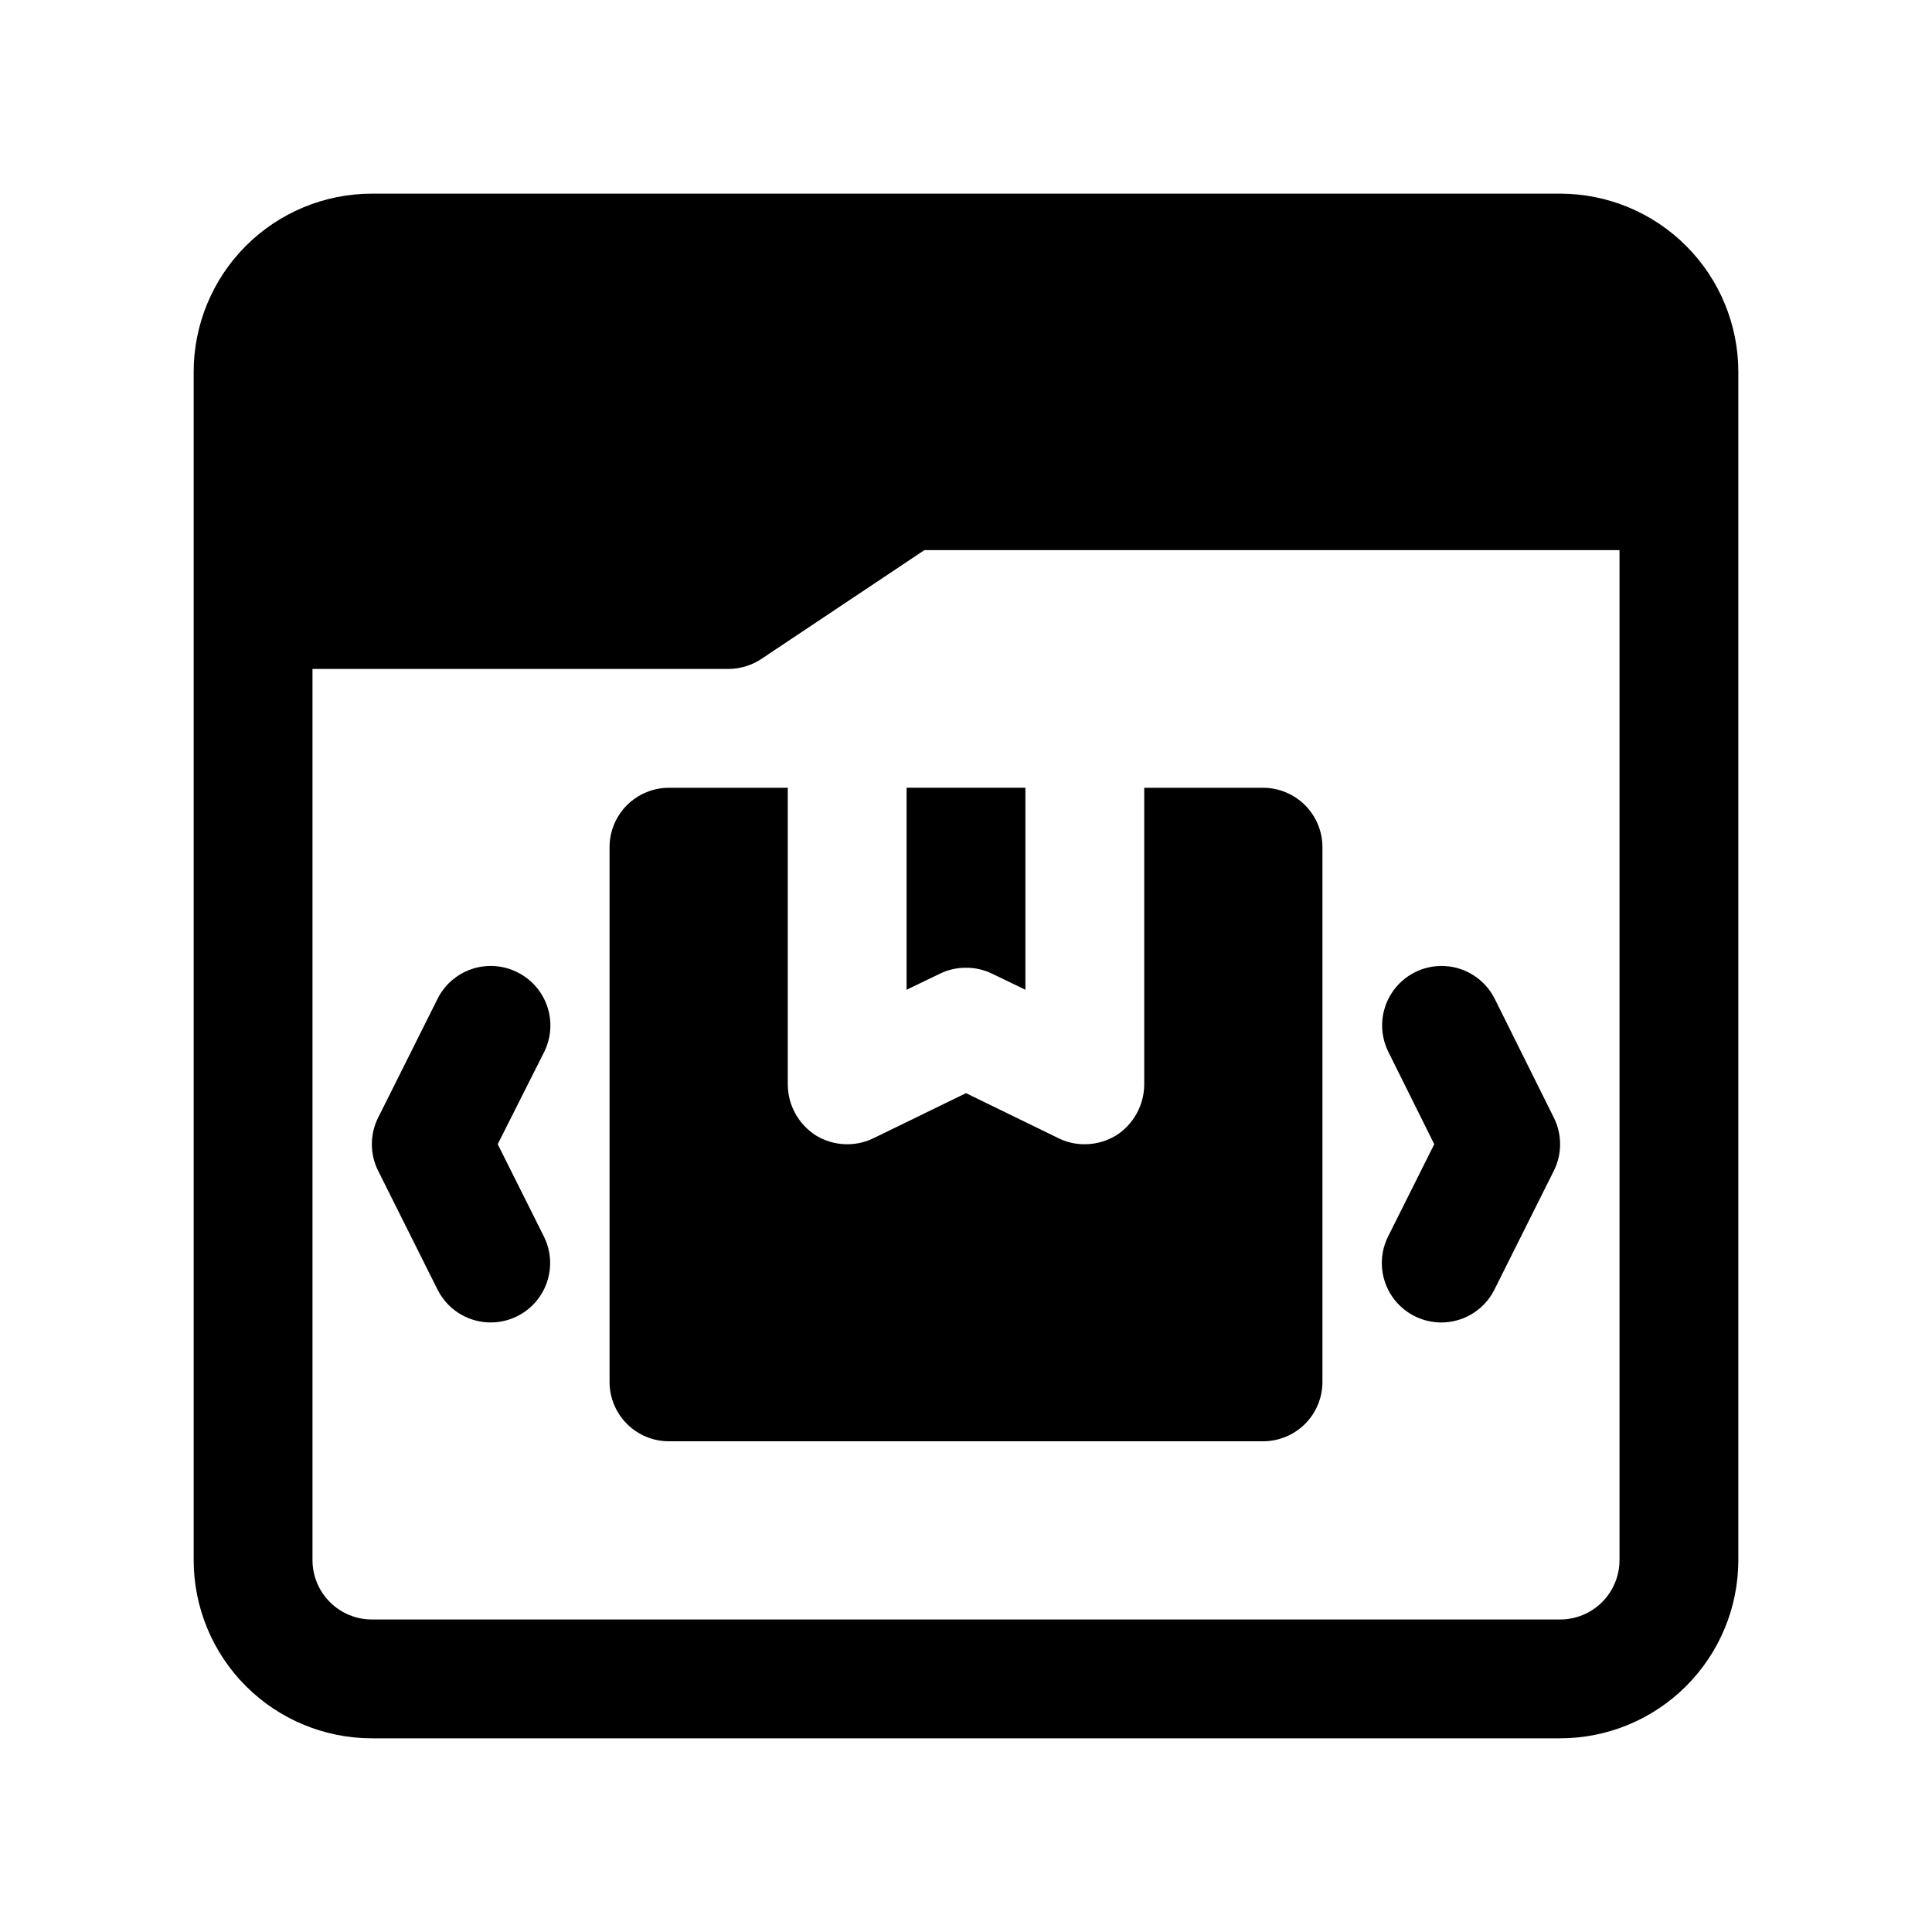
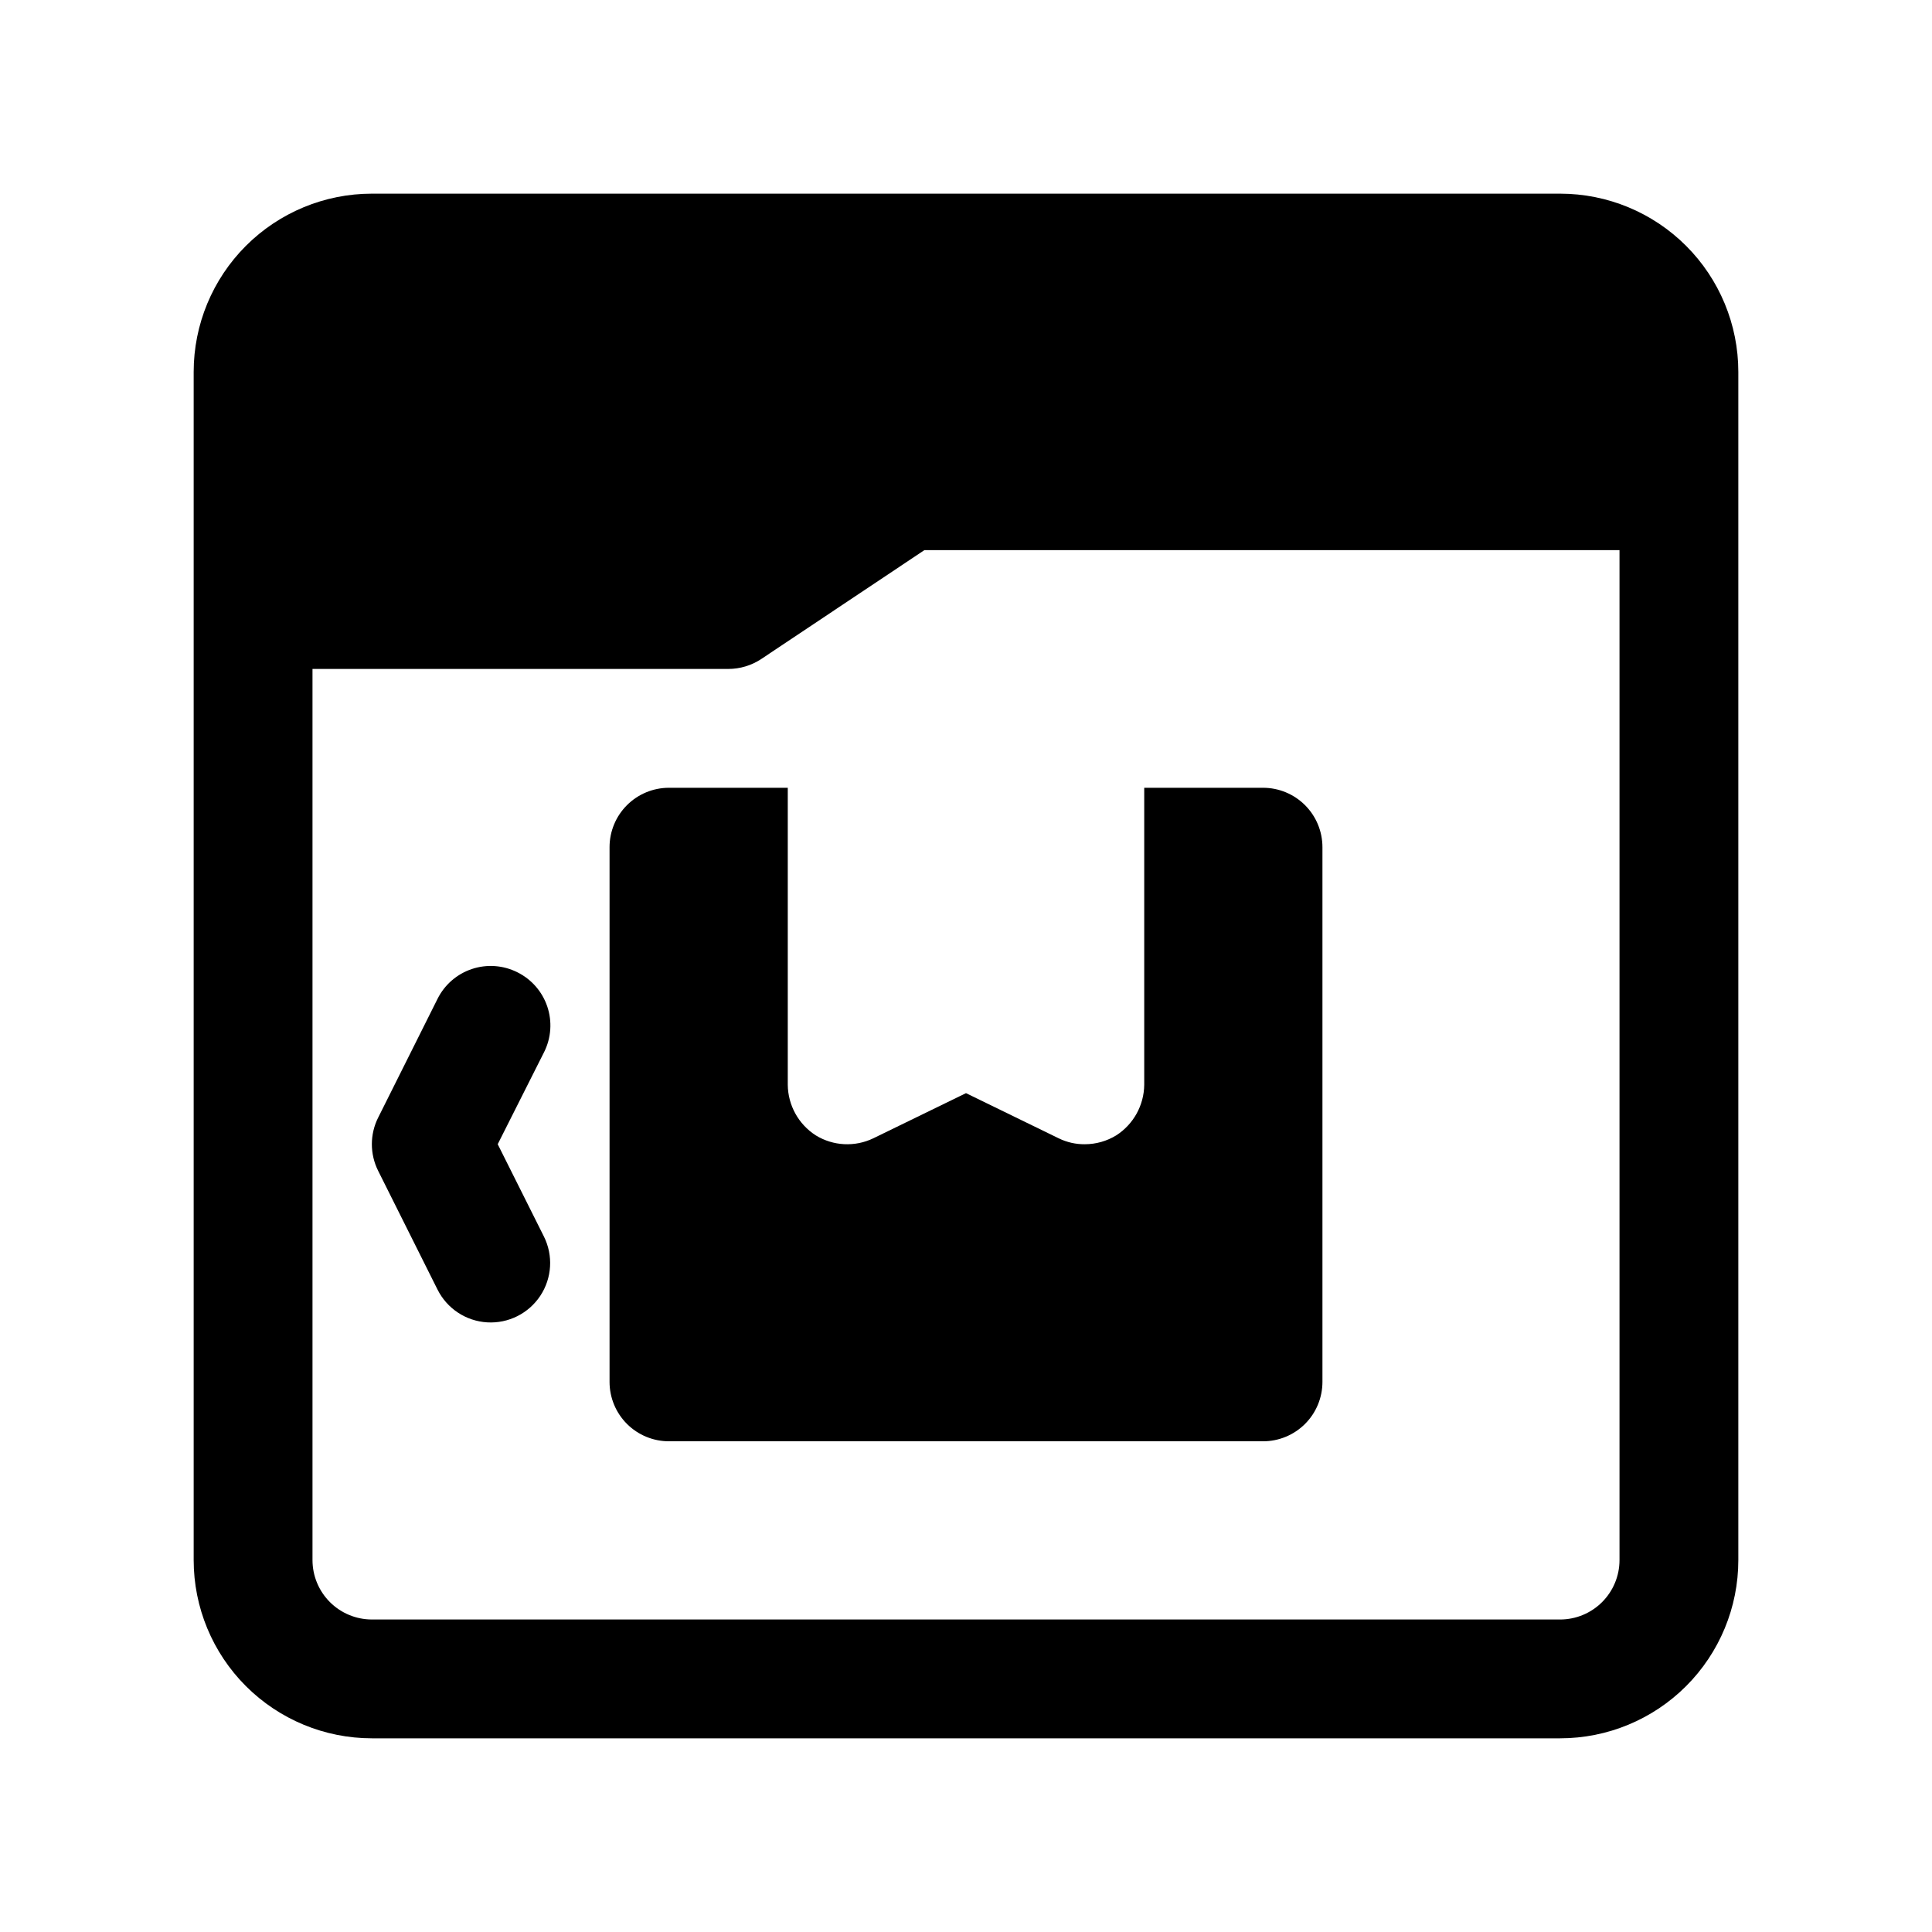
<svg xmlns="http://www.w3.org/2000/svg" fill="#000000" width="800px" height="800px" version="1.1" viewBox="144 144 512 512">
  <g>
    <path d="m242.56 604.67h314.88c12.527 0 24.543-4.977 33.398-13.836 8.859-8.855 13.836-20.871 13.836-33.398v-314.88c0-12.527-4.977-24.539-13.836-33.398-8.855-8.859-20.871-13.836-33.398-13.836h-314.88c-12.527 0-24.539 4.977-33.398 13.836s-13.836 20.871-13.836 33.398v314.88c0 12.527 4.977 24.543 13.836 33.398 8.859 8.859 20.871 13.836 33.398 13.836zm314.88-31.488h-314.88c-4.176 0-8.18-1.66-11.133-4.613-2.953-2.953-4.613-6.957-4.613-11.133v-236.16h110.21c3.109-0.004 6.148-0.926 8.738-2.644l43.215-28.844h184.21v267.65c0 4.176-1.66 8.18-4.613 11.133-2.953 2.953-6.957 4.613-11.133 4.613z" />
-     <path d="m400 400.47c2.398-0.023 4.769 0.516 6.926 1.574l8.816 4.25v-53.531h-31.488v53.531l8.816-4.25c2.156-1.059 4.527-1.598 6.93-1.574z" />
    <path d="m478.72 352.77h-31.488v78.723c-0.062 5.418-2.844 10.445-7.398 13.379-2.512 1.543-5.398 2.359-8.344 2.363-2.402 0.023-4.773-0.516-6.93-1.574l-24.559-11.965-24.562 11.965c-4.891 2.356-10.648 2.059-15.27-0.789-4.559-2.934-7.34-7.961-7.402-13.379v-78.723h-31.488c-4.176 0-8.18 1.66-11.133 4.613s-4.609 6.957-4.609 11.133v141.7c0 4.176 1.656 8.18 4.609 11.133s6.957 4.609 11.133 4.609h157.44c4.176 0 8.18-1.656 11.133-4.609 2.953-2.953 4.609-6.957 4.609-11.133v-141.7c0-4.176-1.656-8.18-4.609-11.133-2.953-2.953-6.957-4.613-11.133-4.613z" />
    <path d="m281.08 401.65c-3.734-1.867-8.062-2.176-12.023-0.852-3.965 1.32-7.238 4.164-9.102 7.902l-15.742 31.488h-0.004c-2.215 4.434-2.215 9.645 0 14.078l15.742 31.488h0.004c2.512 5.031 7.519 8.344 13.137 8.684s10.988-2.344 14.094-7.039c3.102-4.695 3.465-10.688 0.949-15.723l-12.234-24.449 12.312-24.449c1.863-3.746 2.16-8.082 0.82-12.047s-4.199-7.231-7.953-9.082z" />
-     <path d="m540.12 408.7c-2.516-5.031-7.523-8.344-13.141-8.684-5.617-0.34-10.988 2.344-14.09 7.039-3.106 4.695-3.465 10.688-0.953 15.723l12.156 24.449-12.234 24.449c-1.867 3.738-2.172 8.062-0.848 12.027 1.32 3.961 4.164 7.234 7.902 9.102 3.738 1.867 8.062 2.172 12.023 0.852 3.965-1.324 7.238-4.168 9.105-7.902l15.742-31.488c2.215-4.434 2.215-9.645 0-14.078z" />
  </g>
</svg>